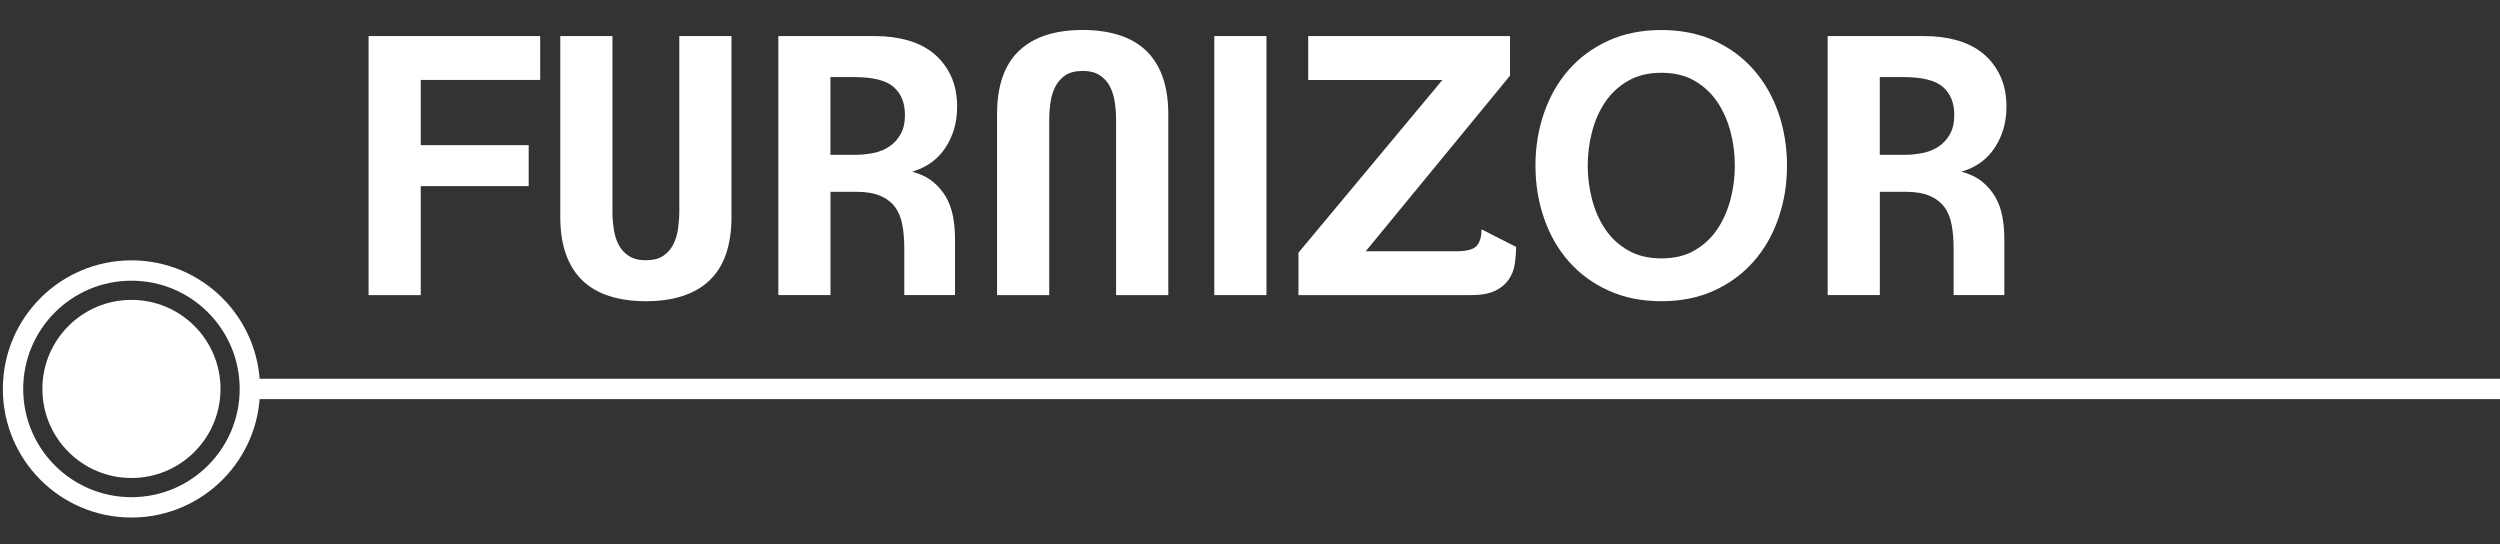
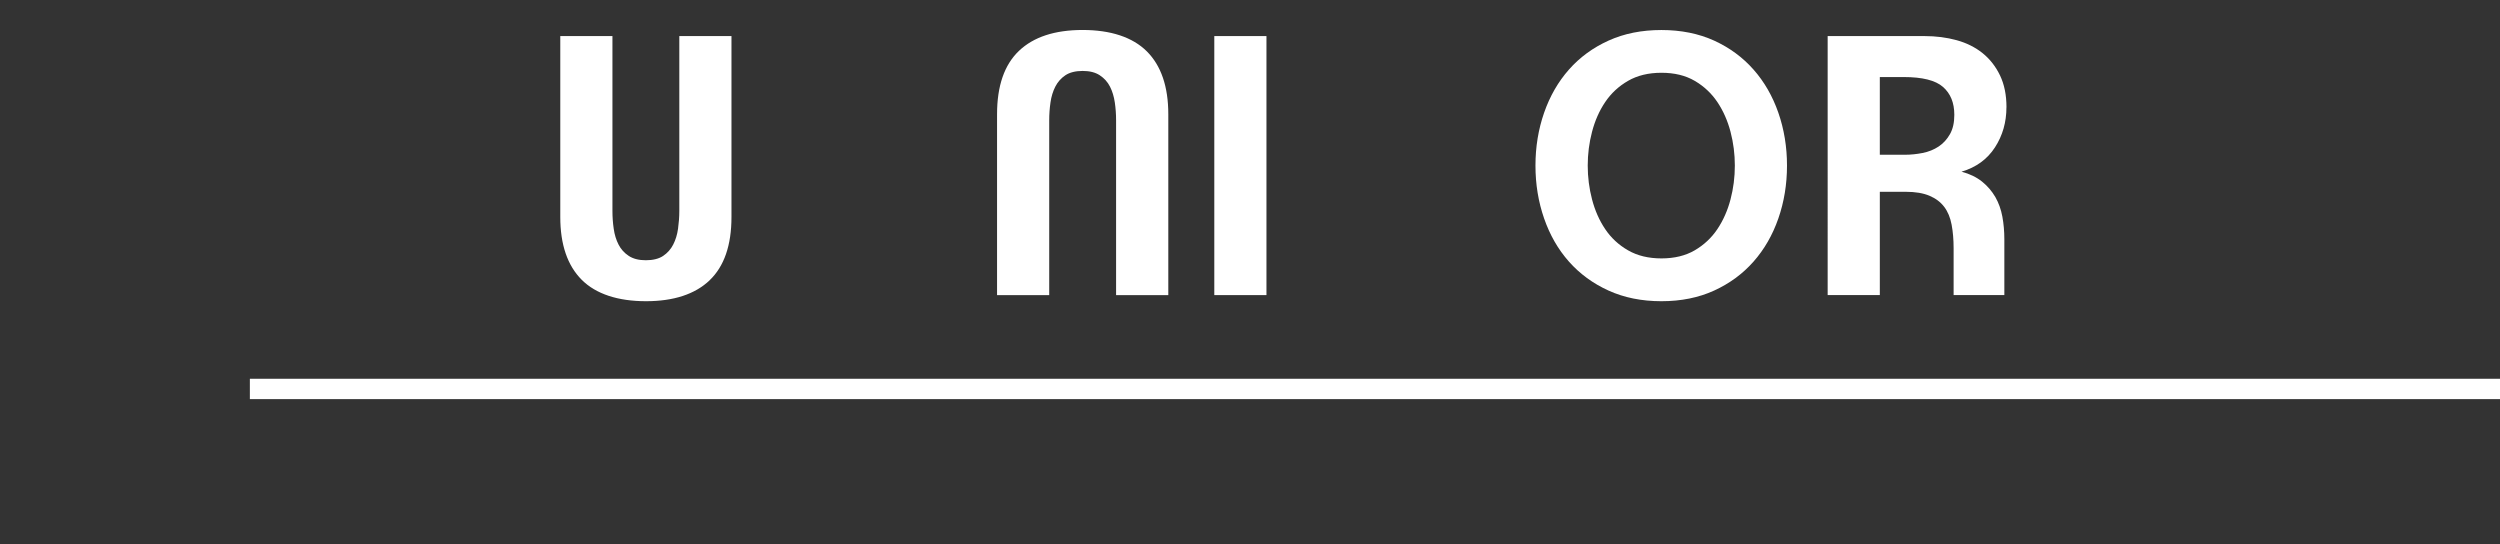
<svg xmlns="http://www.w3.org/2000/svg" id="uuid-96dd8220-9fe7-4d07-b1ad-9e3554351a14" viewBox="0 0 491.27 106.97">
  <rect x="0" y="0" width="491.27" height="106.97" fill="#333333" stroke="none" />
  <g id="uuid-5e924e0e-5868-48ff-bafe-8d1fb251ee1d">
-     <circle cx="25.83" cy="76.43" r="17.5" fill="#fff" stroke-width="0" />
-     <circle cx="25.83" cy="76.43" r="23.27" fill="none" stroke="#fff" stroke-miterlimit="10" stroke-width="4" />
    <line x1="49.1" y1="76.43" x2="1000.34" y2="76.43" fill="none" stroke="#fff" stroke-miterlimit="10" stroke-width="4" />
  </g>
  <g id="uuid-81dbddab-5c8a-4cb1-a489-6e1f1374af87">
-     <path d="m82.68,15.72v12.8h21.21v8.06h-21.21v21.42h-10.25V7.09h33.72v8.62h-23.47Z" fill="#fff" stroke-width="0" />
    <path d="m139.44,55.09c-2.88,2.73-7.05,4.1-12.51,4.1s-9.82-1.4-12.62-4.21c-2.8-2.8-4.21-6.92-4.21-12.34V7.09h10.25v34.36c0,1.18.08,2.35.25,3.5.16,1.16.48,2.19.95,3.11.47.92,1.14,1.66,2.01,2.23.87.57,1.99.85,3.36.85s2.54-.28,3.39-.85c.85-.57,1.51-1.31,1.98-2.23.47-.92.79-1.95.95-3.11.16-1.15.25-2.32.25-3.5V7.09h10.25v35.56c0,5.56-1.44,9.71-4.31,12.44Z" fill="#fff" stroke-width="0" />
-     <path d="m188.08,21.09c0,2.92-.75,5.55-2.26,7.88-1.51,2.33-3.7,3.92-6.57,4.77,1.6.42,2.94,1.07,4.03,1.94,1.08.87,1.95,1.89,2.62,3.04.66,1.16,1.12,2.44,1.38,3.85.26,1.41.39,2.9.39,4.45v10.96h-9.97v-9.19c0-1.7-.13-3.24-.39-4.63-.26-1.39-.74-2.56-1.45-3.5-.71-.94-1.67-1.67-2.9-2.19-1.23-.52-2.78-.78-4.67-.78h-5.09v20.29h-10.25V7.09h19.02c2.26,0,4.37.27,6.33.81,1.96.54,3.65,1.39,5.09,2.54,1.44,1.16,2.58,2.62,3.43,4.38.85,1.77,1.27,3.85,1.27,6.26Zm-10.25,1.48c0-2.36-.74-4.18-2.23-5.48-1.48-1.3-4.06-1.94-7.74-1.94h-4.67v15.27h4.95c1.13,0,2.29-.12,3.46-.35,1.18-.23,2.23-.66,3.15-1.27.92-.61,1.66-1.43,2.23-2.44.57-1.01.85-2.27.85-3.78Z" fill="#fff" stroke-width="0" />
    <path d="m219.32,57.99V23.63c0-1.18-.08-2.34-.25-3.5-.17-1.15-.48-2.19-.95-3.11-.47-.92-1.14-1.66-2.01-2.23-.87-.57-1.99-.85-3.36-.85s-2.54.28-3.39.85c-.85.57-1.51,1.31-1.98,2.23-.47.92-.79,1.96-.95,3.11-.17,1.16-.25,2.32-.25,3.5v34.36h-10.25V22.43c0-5.56,1.44-9.71,4.31-12.44,2.87-2.73,7.04-4.1,12.51-4.1s9.81,1.4,12.62,4.21c2.8,2.8,4.21,6.92,4.21,12.34v35.56h-10.25Z" fill="#fff" stroke-width="0" />
    <path d="m238.62,57.99V7.09h10.25v50.9h-10.25Z" fill="#fff" stroke-width="0" />
-     <path d="m297.65,51.98c-.19,1.13-.6,2.14-1.24,3.04-.64.9-1.53,1.62-2.69,2.16-1.16.54-2.7.81-4.63.81h-33.93v-8.34l28.28-33.93h-26.37V7.09h39.66v7.78l-28.35,34.5h17.88c1.98,0,3.29-.35,3.92-1.06.64-.71.95-1.79.95-3.25l6.79,3.46c0,1.18-.09,2.33-.28,3.46Z" fill="#fff" stroke-width="0" />
    <path d="m351.16,32.54c0,3.68-.57,7.14-1.7,10.39-1.13,3.25-2.76,6.08-4.88,8.48-2.12,2.4-4.7,4.3-7.74,5.69-3.04,1.39-6.49,2.09-10.36,2.09s-7.33-.7-10.39-2.09c-3.06-1.39-5.65-3.29-7.78-5.69s-3.75-5.23-4.88-8.48-1.7-6.72-1.7-10.39.57-7.14,1.7-10.39c1.13-3.25,2.76-6.08,4.88-8.48s4.71-4.3,7.78-5.69c3.06-1.39,6.53-2.08,10.39-2.08s7.32.7,10.36,2.08c3.04,1.39,5.62,3.29,7.74,5.69,2.12,2.4,3.75,5.23,4.88,8.48,1.13,3.25,1.7,6.72,1.7,10.39Zm-10.25,0c0-2.26-.28-4.48-.85-6.65-.57-2.17-1.43-4.11-2.58-5.83-1.16-1.72-2.64-3.11-4.45-4.17-1.81-1.06-3.99-1.59-6.54-1.59s-4.74.53-6.57,1.59c-1.84,1.06-3.33,2.45-4.49,4.17-1.16,1.72-2.01,3.66-2.58,5.83-.57,2.17-.85,4.38-.85,6.65s.28,4.48.85,6.65c.57,2.17,1.42,4.11,2.58,5.83,1.15,1.72,2.65,3.11,4.49,4.17,1.84,1.06,4.03,1.59,6.57,1.59s4.72-.53,6.54-1.59c1.81-1.06,3.3-2.45,4.45-4.17,1.15-1.72,2.01-3.66,2.58-5.83.57-2.17.85-4.38.85-6.65Z" fill="#fff" stroke-width="0" />
-     <path d="m394.28,21.09c0,2.92-.75,5.55-2.26,7.88-1.51,2.33-3.7,3.92-6.57,4.77,1.6.42,2.94,1.07,4.03,1.94,1.08.87,1.95,1.89,2.62,3.04.66,1.16,1.12,2.44,1.38,3.85.26,1.41.39,2.9.39,4.45v10.96h-9.97v-9.19c0-1.7-.13-3.24-.39-4.63-.26-1.39-.74-2.56-1.45-3.5-.71-.94-1.67-1.67-2.9-2.19-1.23-.52-2.78-.78-4.67-.78h-5.09v20.29h-10.25V7.09h19.02c2.26,0,4.37.27,6.33.81,1.96.54,3.65,1.39,5.09,2.54,1.44,1.16,2.58,2.62,3.43,4.38.85,1.77,1.27,3.85,1.27,6.26Zm-10.25,1.48c0-2.36-.74-4.18-2.23-5.48-1.48-1.3-4.06-1.94-7.74-1.94h-4.67v15.27h4.95c1.13,0,2.29-.12,3.46-.35,1.18-.23,2.23-.66,3.15-1.27.92-.61,1.66-1.43,2.23-2.44.57-1.01.85-2.27.85-3.78Z" fill="#fff" stroke-width="0" />
+     <path d="m394.28,21.09c0,2.92-.75,5.55-2.26,7.88-1.51,2.33-3.7,3.92-6.57,4.77,1.6.42,2.94,1.07,4.03,1.94,1.08.87,1.95,1.89,2.62,3.04.66,1.16,1.12,2.44,1.38,3.85.26,1.41.39,2.9.39,4.45v10.96h-9.97v-9.19c0-1.7-.13-3.24-.39-4.63-.26-1.39-.74-2.56-1.45-3.5-.71-.94-1.67-1.67-2.9-2.19-1.23-.52-2.78-.78-4.67-.78h-5.09v20.29h-10.25V7.09h19.02c2.26,0,4.37.27,6.33.81,1.96.54,3.65,1.39,5.09,2.54,1.44,1.16,2.58,2.62,3.43,4.38.85,1.77,1.27,3.85,1.27,6.26m-10.25,1.48c0-2.36-.74-4.18-2.23-5.48-1.48-1.3-4.06-1.94-7.74-1.94h-4.67v15.27h4.95c1.13,0,2.29-.12,3.46-.35,1.18-.23,2.23-.66,3.15-1.27.92-.61,1.66-1.43,2.23-2.44.57-1.01.85-2.27.85-3.78Z" fill="#fff" stroke-width="0" />
  </g>
</svg>